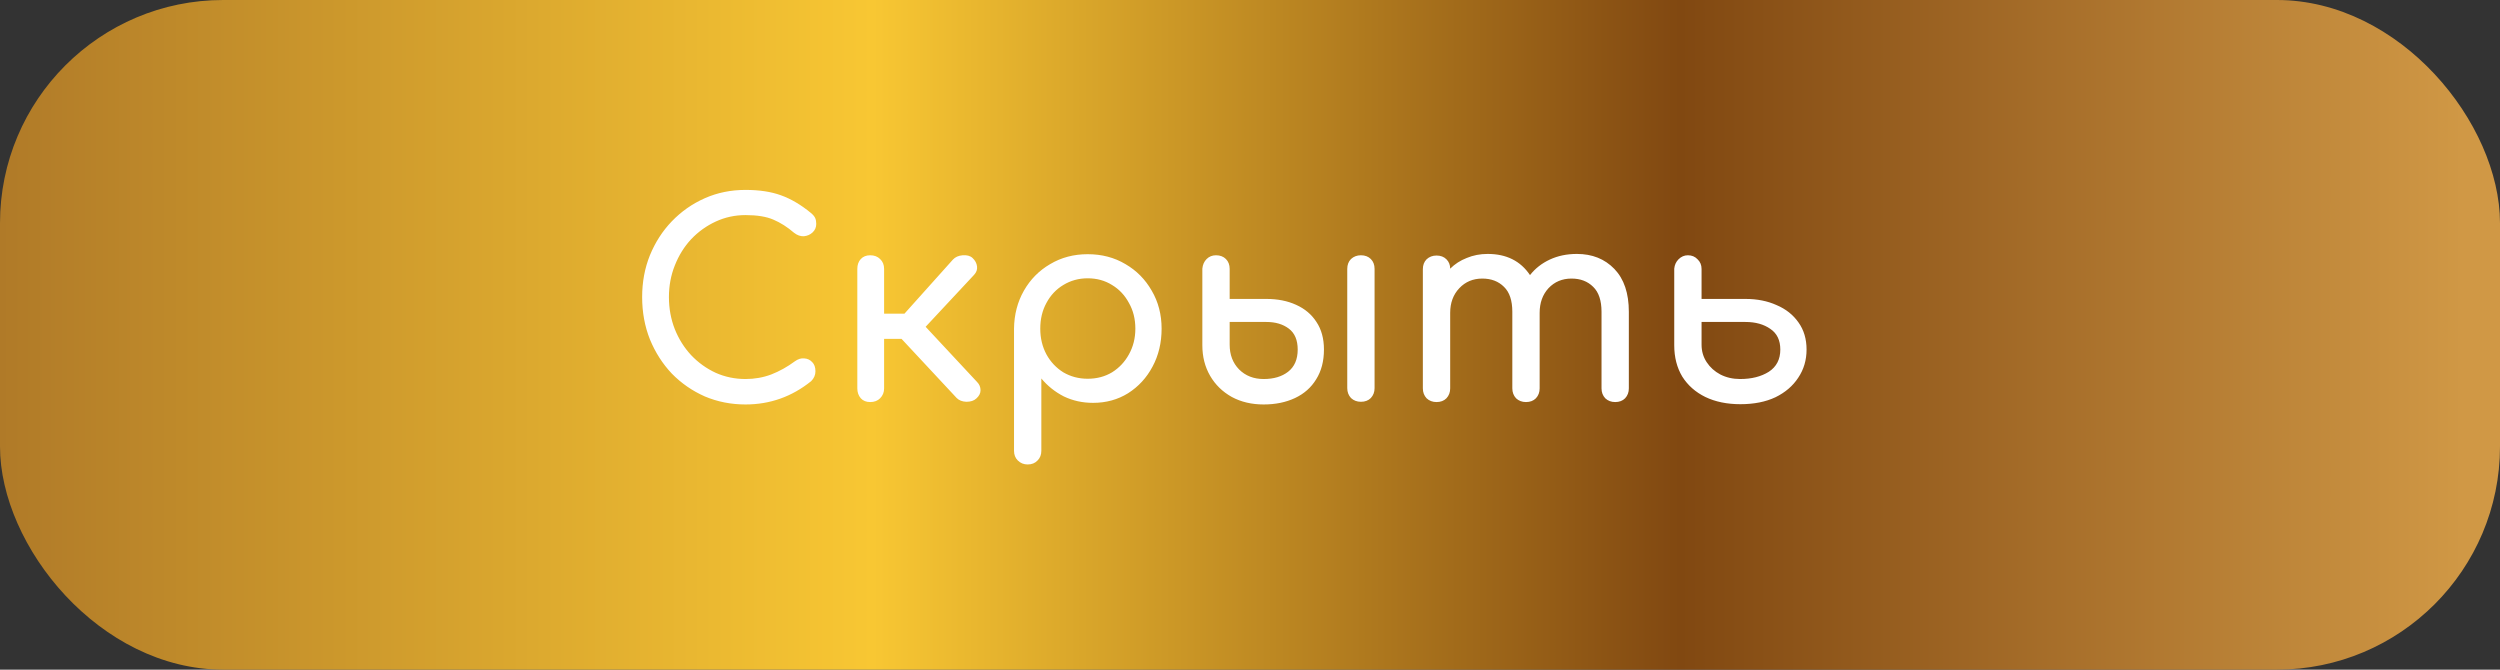
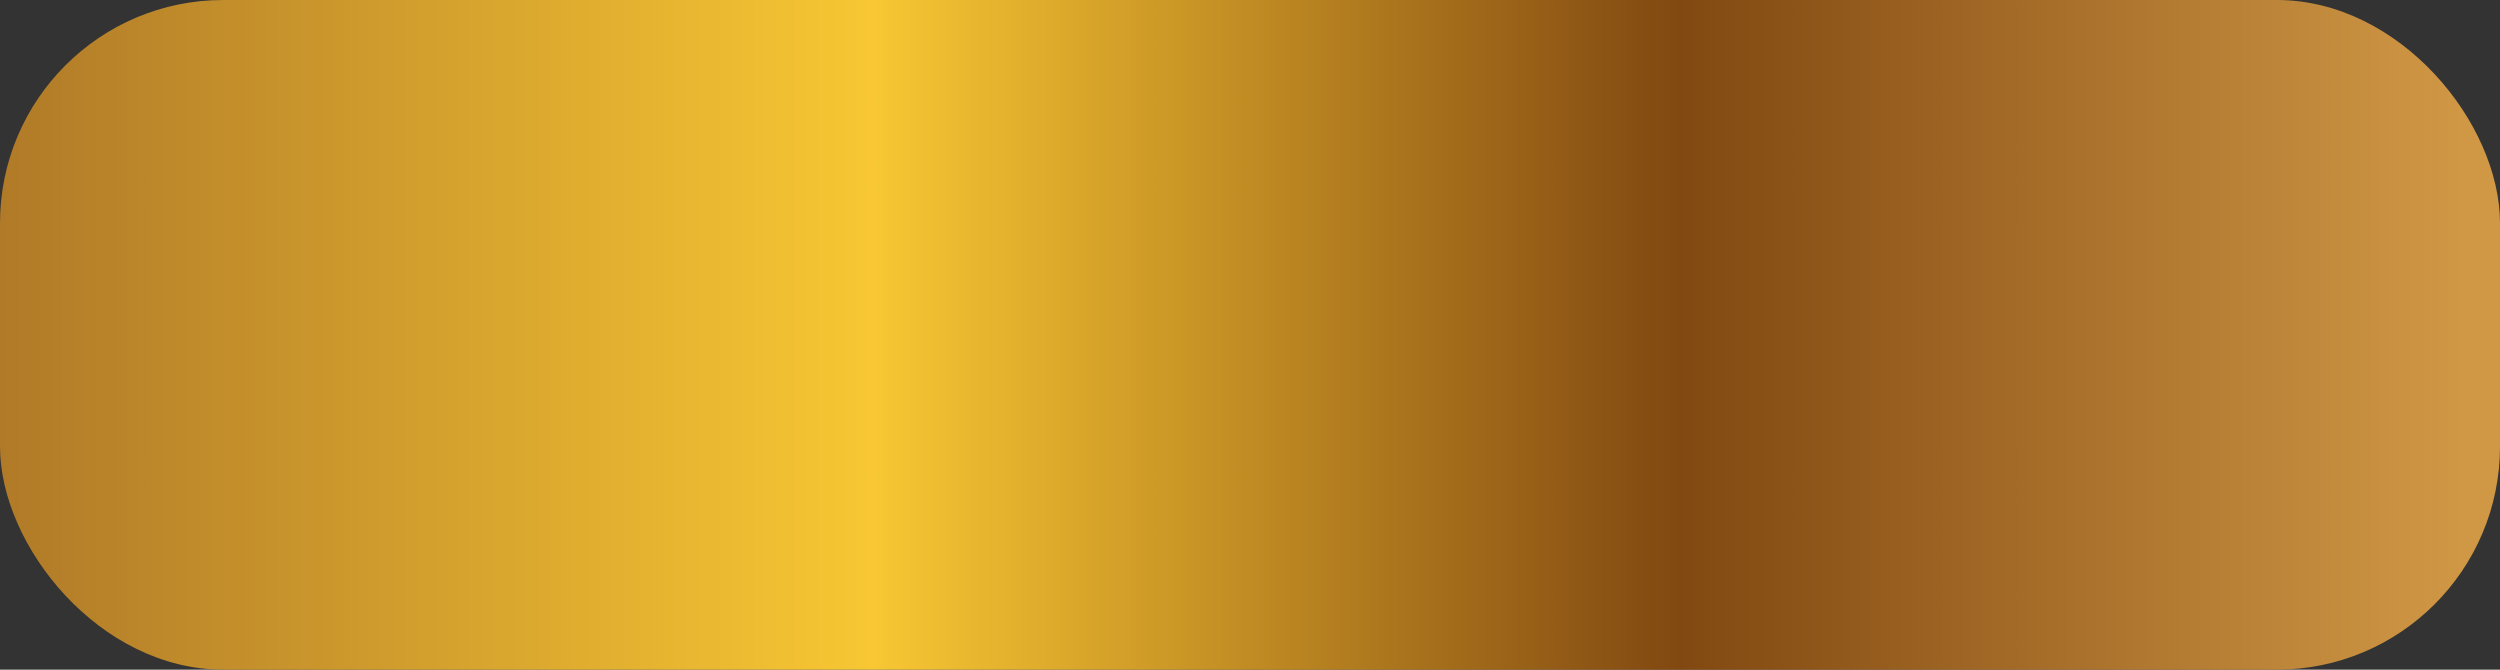
<svg xmlns="http://www.w3.org/2000/svg" width="112" height="30" viewBox="0 0 112 30" fill="none">
  <rect x="0" y="0" width="112" height="30" fill="#333333" stroke="none" />
  <rect width="112" height="30" rx="10" fill="url(#paint0_linear)" />
-   <path d="M33.4 18.12C32.752 18.12 32.144 18 31.576 17.76C31.016 17.512 30.524 17.172 30.1 16.74C29.684 16.3 29.356 15.788 29.116 15.204C28.884 14.62 28.768 13.988 28.768 13.308C28.768 12.636 28.884 12.012 29.116 11.436C29.356 10.852 29.684 10.344 30.1 9.912C30.524 9.472 31.016 9.128 31.576 8.88C32.136 8.632 32.744 8.508 33.4 8.508C34.016 8.508 34.544 8.588 34.984 8.748C35.432 8.908 35.88 9.172 36.328 9.54C36.424 9.62 36.488 9.696 36.52 9.768C36.552 9.84 36.568 9.928 36.568 10.032C36.568 10.184 36.512 10.312 36.4 10.416C36.296 10.512 36.168 10.568 36.016 10.584C35.864 10.592 35.716 10.54 35.572 10.428C35.276 10.172 34.968 9.976 34.648 9.84C34.336 9.704 33.92 9.636 33.4 9.636C32.928 9.636 32.484 9.732 32.068 9.924C31.652 10.116 31.284 10.38 30.964 10.716C30.652 11.052 30.408 11.444 30.232 11.892C30.056 12.332 29.968 12.804 29.968 13.308C29.968 13.82 30.056 14.3 30.232 14.748C30.408 15.188 30.652 15.576 30.964 15.912C31.284 16.248 31.652 16.512 32.068 16.704C32.484 16.888 32.928 16.98 33.4 16.98C33.808 16.98 34.192 16.912 34.552 16.776C34.92 16.632 35.272 16.436 35.608 16.188C35.752 16.084 35.892 16.04 36.028 16.056C36.172 16.064 36.292 16.12 36.388 16.224C36.484 16.32 36.532 16.456 36.532 16.632C36.532 16.8 36.468 16.948 36.34 17.076C35.476 17.772 34.496 18.12 33.4 18.12ZM38.984 18.012C38.808 18.012 38.668 17.956 38.564 17.844C38.46 17.724 38.408 17.576 38.408 17.4V12.048C38.408 11.864 38.46 11.716 38.564 11.604C38.668 11.492 38.808 11.436 38.984 11.436C39.168 11.436 39.316 11.492 39.428 11.604C39.548 11.716 39.608 11.864 39.608 12.048V14.052H40.52L42.692 11.628C42.796 11.516 42.94 11.452 43.124 11.436C43.316 11.42 43.464 11.46 43.568 11.556C43.688 11.668 43.756 11.796 43.772 11.94C43.788 12.076 43.744 12.2 43.64 12.312L41.468 14.64L43.772 17.112C43.876 17.216 43.928 17.34 43.928 17.484C43.928 17.62 43.864 17.744 43.736 17.856C43.632 17.952 43.484 18 43.292 18C43.108 17.992 42.964 17.936 42.86 17.832L40.388 15.18H39.608V17.4C39.608 17.576 39.548 17.724 39.428 17.844C39.316 17.956 39.168 18.012 38.984 18.012ZM46.04 20.808C45.864 20.808 45.716 20.748 45.596 20.628C45.484 20.516 45.428 20.372 45.428 20.196V14.724C45.436 14.092 45.584 13.524 45.872 13.02C46.16 12.516 46.552 12.12 47.048 11.832C47.544 11.536 48.104 11.388 48.728 11.388C49.36 11.388 49.924 11.536 50.42 11.832C50.916 12.12 51.308 12.516 51.596 13.02C51.892 13.524 52.04 14.092 52.04 14.724C52.04 15.356 51.904 15.924 51.632 16.428C51.368 16.924 51.004 17.32 50.54 17.616C50.076 17.904 49.552 18.048 48.968 18.048C48.496 18.048 48.06 17.952 47.66 17.76C47.268 17.56 46.932 17.292 46.652 16.956V20.196C46.652 20.372 46.596 20.516 46.484 20.628C46.372 20.748 46.224 20.808 46.04 20.808ZM48.728 16.968C49.136 16.968 49.5 16.872 49.82 16.68C50.14 16.48 50.392 16.212 50.576 15.876C50.768 15.532 50.864 15.148 50.864 14.724C50.864 14.292 50.768 13.908 50.576 13.572C50.392 13.228 50.14 12.96 49.82 12.768C49.5 12.568 49.136 12.468 48.728 12.468C48.328 12.468 47.964 12.568 47.636 12.768C47.316 12.96 47.064 13.228 46.88 13.572C46.696 13.908 46.604 14.292 46.604 14.724C46.604 15.148 46.696 15.532 46.88 15.876C47.064 16.212 47.316 16.48 47.636 16.68C47.964 16.872 48.328 16.968 48.728 16.968ZM56.613 18.12C56.077 18.12 55.601 18.008 55.185 17.784C54.769 17.552 54.445 17.236 54.213 16.836C53.981 16.436 53.865 15.98 53.865 15.468V12.036C53.881 11.86 53.945 11.716 54.057 11.604C54.169 11.492 54.309 11.436 54.477 11.436C54.661 11.436 54.809 11.492 54.921 11.604C55.033 11.716 55.089 11.864 55.089 12.048V13.392H56.733C57.237 13.392 57.681 13.48 58.065 13.656C58.457 13.832 58.761 14.088 58.977 14.424C59.201 14.76 59.313 15.172 59.313 15.66C59.313 16.18 59.197 16.624 58.965 16.992C58.741 17.36 58.425 17.64 58.017 17.832C57.609 18.024 57.141 18.12 56.613 18.12ZM60.969 18C60.793 18 60.645 17.944 60.525 17.832C60.413 17.712 60.357 17.564 60.357 17.388V12.048C60.357 11.864 60.413 11.716 60.525 11.604C60.645 11.492 60.793 11.436 60.969 11.436C61.153 11.436 61.301 11.492 61.413 11.604C61.525 11.716 61.581 11.864 61.581 12.048V17.388C61.581 17.564 61.525 17.712 61.413 17.832C61.301 17.944 61.153 18 60.969 18ZM56.613 16.98C57.061 16.98 57.425 16.872 57.705 16.656C57.993 16.432 58.137 16.1 58.137 15.66C58.137 15.236 58.005 14.924 57.741 14.724C57.477 14.524 57.141 14.424 56.733 14.424H55.089V15.444C55.089 15.892 55.229 16.26 55.509 16.548C55.797 16.836 56.165 16.98 56.613 16.98ZM64.356 18.012C64.18 18.012 64.032 17.956 63.912 17.844C63.8 17.724 63.744 17.576 63.744 17.4V12.06C63.744 11.876 63.8 11.728 63.912 11.616C64.032 11.504 64.18 11.448 64.356 11.448C64.54 11.448 64.688 11.504 64.8 11.616C64.912 11.728 64.968 11.868 64.968 12.036C65.176 11.828 65.424 11.668 65.712 11.556C66 11.436 66.312 11.376 66.648 11.376C67.488 11.376 68.12 11.692 68.544 12.324C68.776 12.028 69.072 11.796 69.432 11.628C69.792 11.46 70.196 11.376 70.644 11.376C71.332 11.376 71.892 11.6 72.324 12.048C72.756 12.496 72.972 13.136 72.972 13.968V17.4C72.972 17.576 72.916 17.724 72.804 17.844C72.692 17.956 72.544 18.012 72.36 18.012C72.184 18.012 72.036 17.956 71.916 17.844C71.804 17.724 71.748 17.576 71.748 17.4V13.968C71.748 13.464 71.624 13.092 71.376 12.852C71.128 12.604 70.804 12.48 70.404 12.48C69.988 12.48 69.644 12.624 69.372 12.912C69.108 13.2 68.976 13.568 68.976 14.016V17.4C68.976 17.576 68.92 17.724 68.808 17.844C68.696 17.956 68.548 18.012 68.364 18.012C68.188 18.012 68.04 17.956 67.92 17.844C67.808 17.724 67.752 17.576 67.752 17.4V13.968C67.752 13.464 67.628 13.092 67.38 12.852C67.132 12.604 66.808 12.48 66.408 12.48C65.992 12.48 65.648 12.624 65.376 12.912C65.104 13.2 64.968 13.568 64.968 14.016V17.4C64.968 17.576 64.912 17.724 64.8 17.844C64.688 17.956 64.54 18.012 64.356 18.012ZM77.97 18.108C77.37 18.108 76.846 18 76.398 17.784C75.958 17.568 75.614 17.264 75.366 16.872C75.126 16.472 75.006 16.004 75.006 15.468V12.036C75.022 11.868 75.086 11.728 75.198 11.616C75.318 11.496 75.458 11.436 75.618 11.436C75.794 11.436 75.938 11.496 76.05 11.616C76.17 11.728 76.23 11.872 76.23 12.048V13.392H78.198C78.718 13.392 79.182 13.484 79.59 13.668C80.006 13.844 80.334 14.104 80.574 14.448C80.814 14.784 80.934 15.188 80.934 15.66C80.934 16.132 80.81 16.552 80.562 16.92C80.322 17.288 79.982 17.58 79.542 17.796C79.102 18.004 78.578 18.108 77.97 18.108ZM77.958 16.98C78.47 16.98 78.898 16.872 79.242 16.656C79.586 16.432 79.758 16.1 79.758 15.66C79.758 15.244 79.61 14.936 79.314 14.736C79.018 14.528 78.646 14.424 78.198 14.424H76.23V15.444C76.23 15.732 76.306 15.992 76.458 16.224C76.61 16.456 76.814 16.64 77.07 16.776C77.334 16.912 77.63 16.98 77.958 16.98Z" fill="white" />
  <defs>
    <linearGradient id="paint0_linear" x1="0" y1="0" x2="112" y2="0" gradientUnits="userSpaceOnUse">
      <stop stop-color="#B07A28" />
      <stop offset="0.349" stop-color="#F8C733" />
      <stop offset="0.672" stop-color="#814811" />
      <stop offset="0.985" stop-color="#D09845" />
    </linearGradient>
  </defs>
</svg>